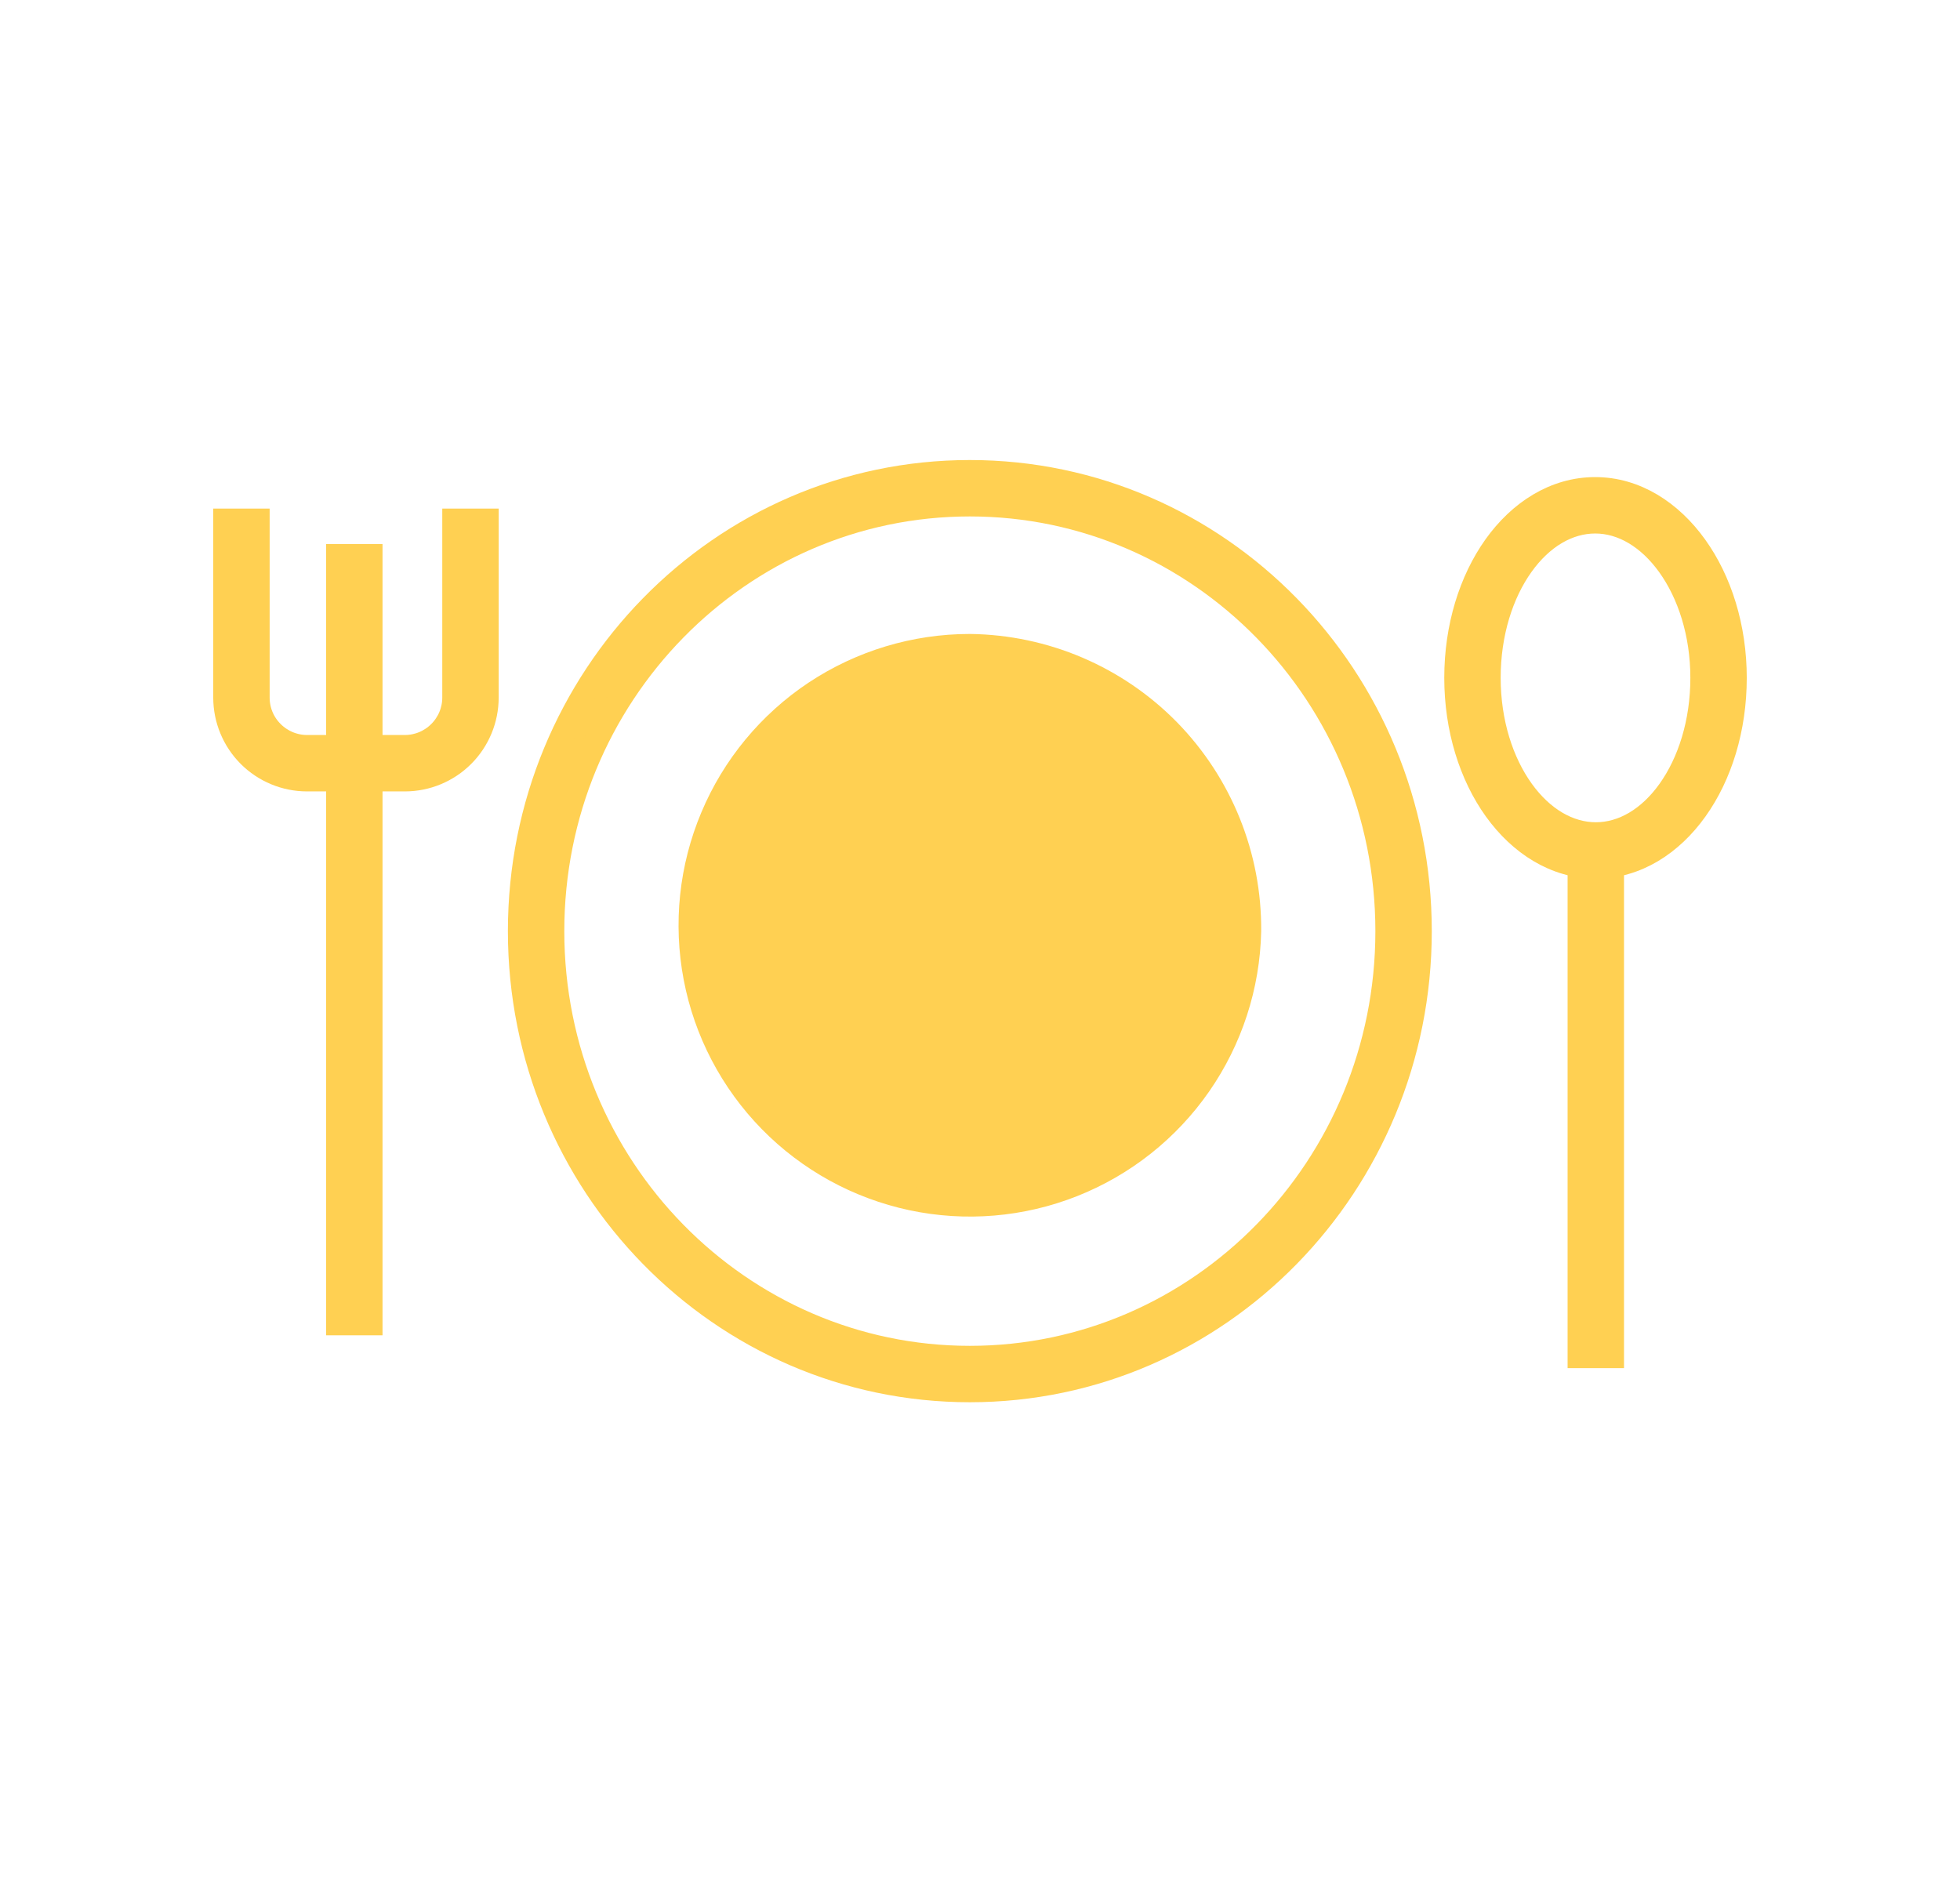
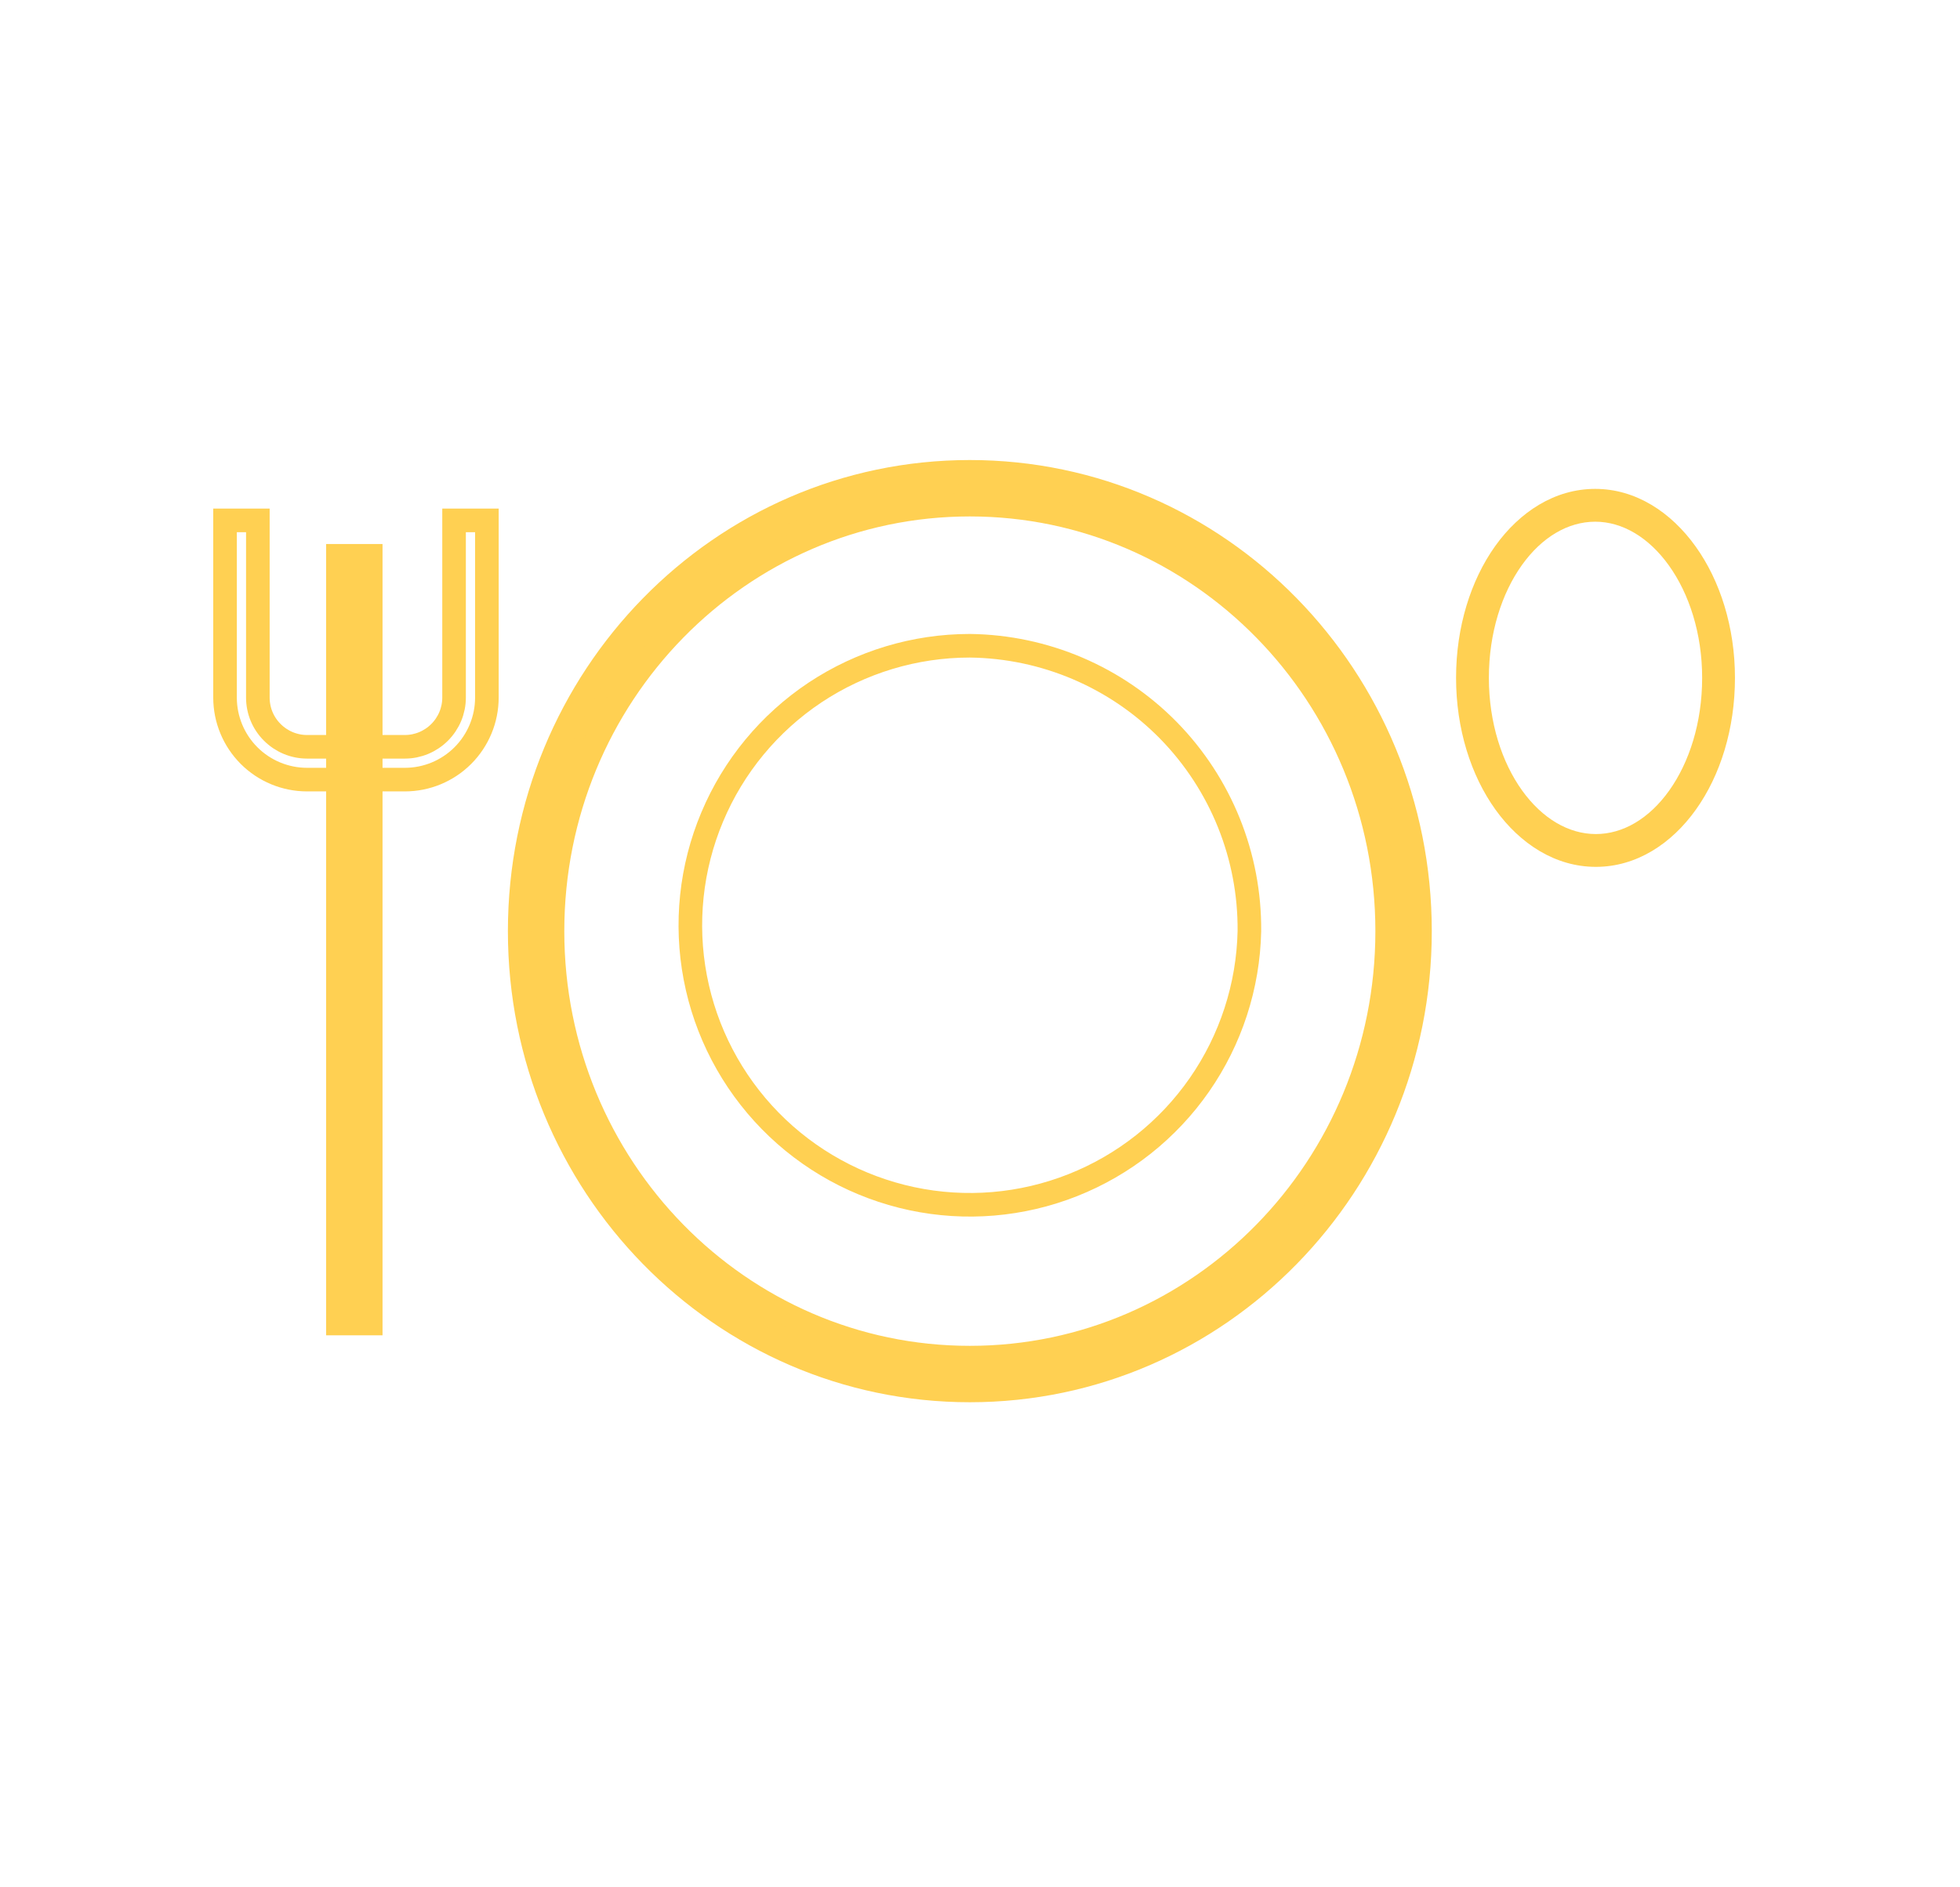
<svg xmlns="http://www.w3.org/2000/svg" width="27" height="26" viewBox="0 0 27 26" fill="none">
  <path fill-rule="evenodd" clip-rule="evenodd" d="M13.36 6.952C10.189 6.952 7.611 9.578 7.611 12.828C7.611 16.077 10.189 18.703 13.36 18.703C16.531 18.703 19.109 16.077 19.109 12.828C19.109 9.578 16.531 6.952 13.36 6.952ZM7.159 12.828C7.159 9.337 9.931 6.5 13.36 6.5C16.789 6.5 19.561 9.337 19.561 12.828C19.561 16.318 16.789 19.155 13.36 19.155C9.931 19.155 7.159 16.318 7.159 12.828Z" fill="#FFD052" />
-   <path d="M17.211 12.828C17.195 13.586 16.955 14.322 16.523 14.944C16.09 15.567 15.483 16.048 14.778 16.327C14.073 16.606 13.302 16.671 12.56 16.513C11.819 16.355 11.14 15.982 10.61 15.441C10.079 14.899 9.72 14.213 9.578 13.468C9.436 12.723 9.517 11.954 9.811 11.255C10.104 10.556 10.598 9.959 11.229 9.539C11.861 9.12 12.602 8.896 13.36 8.896C14.392 8.908 15.377 9.328 16.099 10.065C16.82 10.803 17.22 11.796 17.211 12.828Z" fill="#FFD052" />
  <path fill-rule="evenodd" clip-rule="evenodd" d="M4.655 18.233V7.657H5.107V18.233H4.655Z" fill="#FFD052" />
-   <path fill-rule="evenodd" clip-rule="evenodd" d="M3.1 9.61V7.169H3.552V9.61C3.552 9.79 3.623 9.962 3.751 10.089C3.878 10.216 4.05 10.288 4.23 10.288H5.577C5.757 10.288 5.929 10.216 6.056 10.089C6.183 9.962 6.255 9.79 6.255 9.61V7.169H6.707V9.61C6.707 9.909 6.588 10.197 6.376 10.409C6.164 10.621 5.877 10.74 5.577 10.74H4.23C3.93 10.74 3.643 10.621 3.431 10.409C3.219 10.197 3.1 9.909 3.1 9.61Z" fill="#FFD052" />
  <path fill-rule="evenodd" clip-rule="evenodd" d="M20.964 7.786C20.688 8.173 20.51 8.72 20.51 9.338C20.51 9.956 20.69 10.503 20.968 10.89C21.247 11.278 21.61 11.49 21.984 11.49C22.357 11.49 22.718 11.278 22.994 10.891C23.27 10.504 23.448 9.957 23.448 9.338C23.448 8.725 23.268 8.178 22.99 7.79C22.711 7.401 22.348 7.187 21.975 7.187C21.601 7.187 21.24 7.399 20.964 7.786ZM20.596 7.524C20.933 7.052 21.417 6.735 21.975 6.735C22.532 6.735 23.019 7.055 23.357 7.527C23.696 7.999 23.9 8.641 23.9 9.338C23.9 10.04 23.699 10.681 23.362 11.153C23.026 11.625 22.541 11.942 21.984 11.942C21.426 11.942 20.94 11.625 20.601 11.154C20.262 10.682 20.058 10.04 20.058 9.338C20.058 8.637 20.26 7.996 20.596 7.524Z" fill="#FFD052" />
-   <path fill-rule="evenodd" clip-rule="evenodd" d="M22.209 11.716V18.685H21.757V11.716H22.209Z" fill="#FFD052" />
  <path fill-rule="evenodd" clip-rule="evenodd" d="M13.36 6.952C10.189 6.952 7.611 9.578 7.611 12.828C7.611 16.077 10.189 18.703 13.36 18.703C16.531 18.703 19.109 16.077 19.109 12.828C19.109 9.578 16.531 6.952 13.36 6.952ZM7.159 12.828C7.159 9.337 9.931 6.5 13.36 6.5C16.789 6.5 19.561 9.337 19.561 12.828C19.561 16.318 16.789 19.155 13.36 19.155C9.931 19.155 7.159 16.318 7.159 12.828Z" stroke="#FFD052" stroke-width="0.325" stroke-miterlimit="10" />
  <path d="M17.211 12.828C17.195 13.586 16.955 14.322 16.523 14.944C16.09 15.567 15.483 16.048 14.778 16.327C14.073 16.606 13.302 16.671 12.56 16.513C11.819 16.355 11.14 15.982 10.61 15.441C10.079 14.899 9.72 14.213 9.578 13.468C9.436 12.723 9.517 11.954 9.811 11.255C10.104 10.556 10.598 9.959 11.229 9.539C11.861 9.12 12.602 8.896 13.36 8.896C14.392 8.908 15.377 9.328 16.099 10.065C16.82 10.803 17.22 11.796 17.211 12.828Z" stroke="#FFD052" stroke-width="0.325" stroke-miterlimit="10" />
-   <path fill-rule="evenodd" clip-rule="evenodd" d="M4.655 18.233V7.657H5.107V18.233H4.655Z" stroke="#FFD052" stroke-width="0.325" stroke-miterlimit="10" />
+   <path fill-rule="evenodd" clip-rule="evenodd" d="M4.655 18.233V7.657H5.107V18.233Z" stroke="#FFD052" stroke-width="0.325" stroke-miterlimit="10" />
  <path fill-rule="evenodd" clip-rule="evenodd" d="M3.1 9.61V7.169H3.552V9.61C3.552 9.79 3.623 9.962 3.751 10.089C3.878 10.216 4.05 10.288 4.23 10.288H5.577C5.757 10.288 5.929 10.216 6.056 10.089C6.183 9.962 6.255 9.79 6.255 9.61V7.169H6.707V9.61C6.707 9.909 6.588 10.197 6.376 10.409C6.164 10.621 5.877 10.74 5.577 10.74H4.23C3.93 10.74 3.643 10.621 3.431 10.409C3.219 10.197 3.1 9.909 3.1 9.61Z" stroke="#FFD052" stroke-width="0.325" stroke-miterlimit="10" />
-   <path fill-rule="evenodd" clip-rule="evenodd" d="M20.964 7.786C20.688 8.173 20.51 8.72 20.51 9.338C20.51 9.956 20.69 10.503 20.968 10.89C21.247 11.278 21.61 11.49 21.984 11.49C22.357 11.49 22.718 11.278 22.994 10.891C23.27 10.504 23.448 9.957 23.448 9.338C23.448 8.725 23.268 8.178 22.99 7.79C22.711 7.401 22.348 7.187 21.975 7.187C21.601 7.187 21.24 7.399 20.964 7.786ZM20.596 7.524C20.933 7.052 21.417 6.735 21.975 6.735C22.532 6.735 23.019 7.055 23.357 7.527C23.696 7.999 23.9 8.641 23.9 9.338C23.9 10.04 23.699 10.681 23.362 11.153C23.026 11.625 22.541 11.942 21.984 11.942C21.426 11.942 20.94 11.625 20.601 11.154C20.262 10.682 20.058 10.04 20.058 9.338C20.058 8.637 20.26 7.996 20.596 7.524Z" stroke="#FFD052" stroke-width="0.325" stroke-miterlimit="10" />
-   <path fill-rule="evenodd" clip-rule="evenodd" d="M22.209 11.716V18.685H21.757V11.716H22.209Z" stroke="#FFD052" stroke-width="0.325" stroke-miterlimit="10" />
</svg>